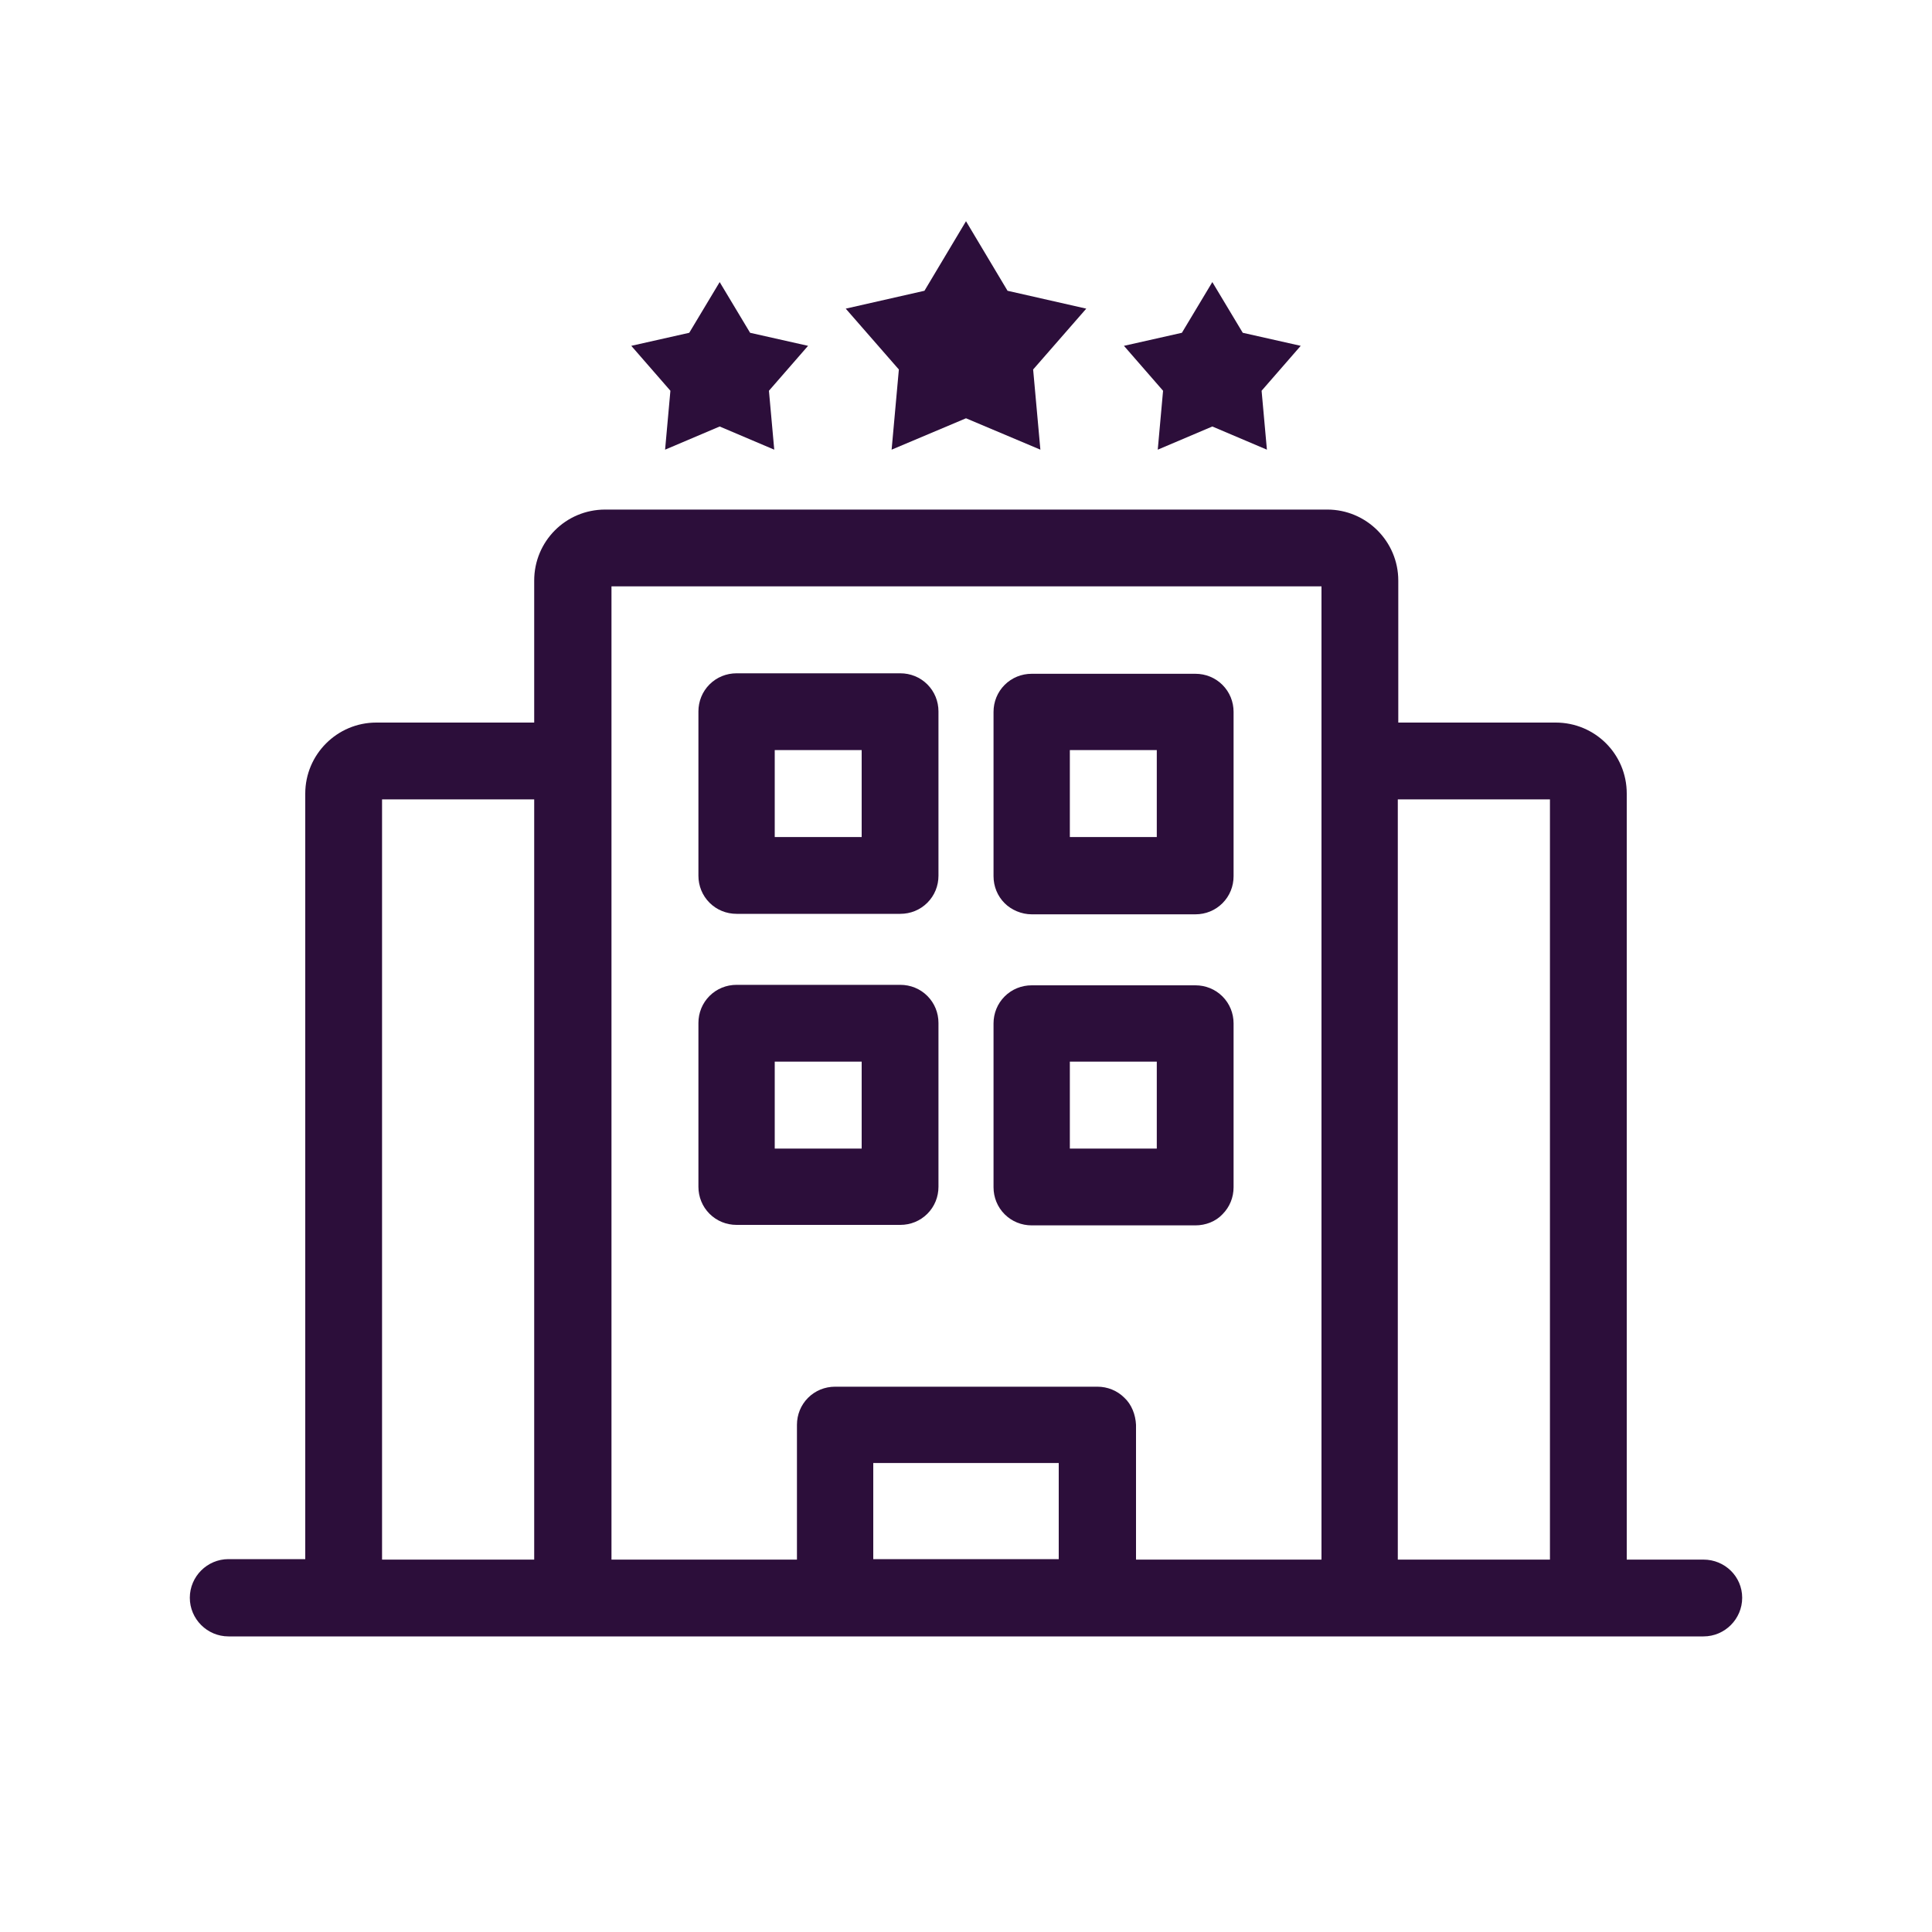
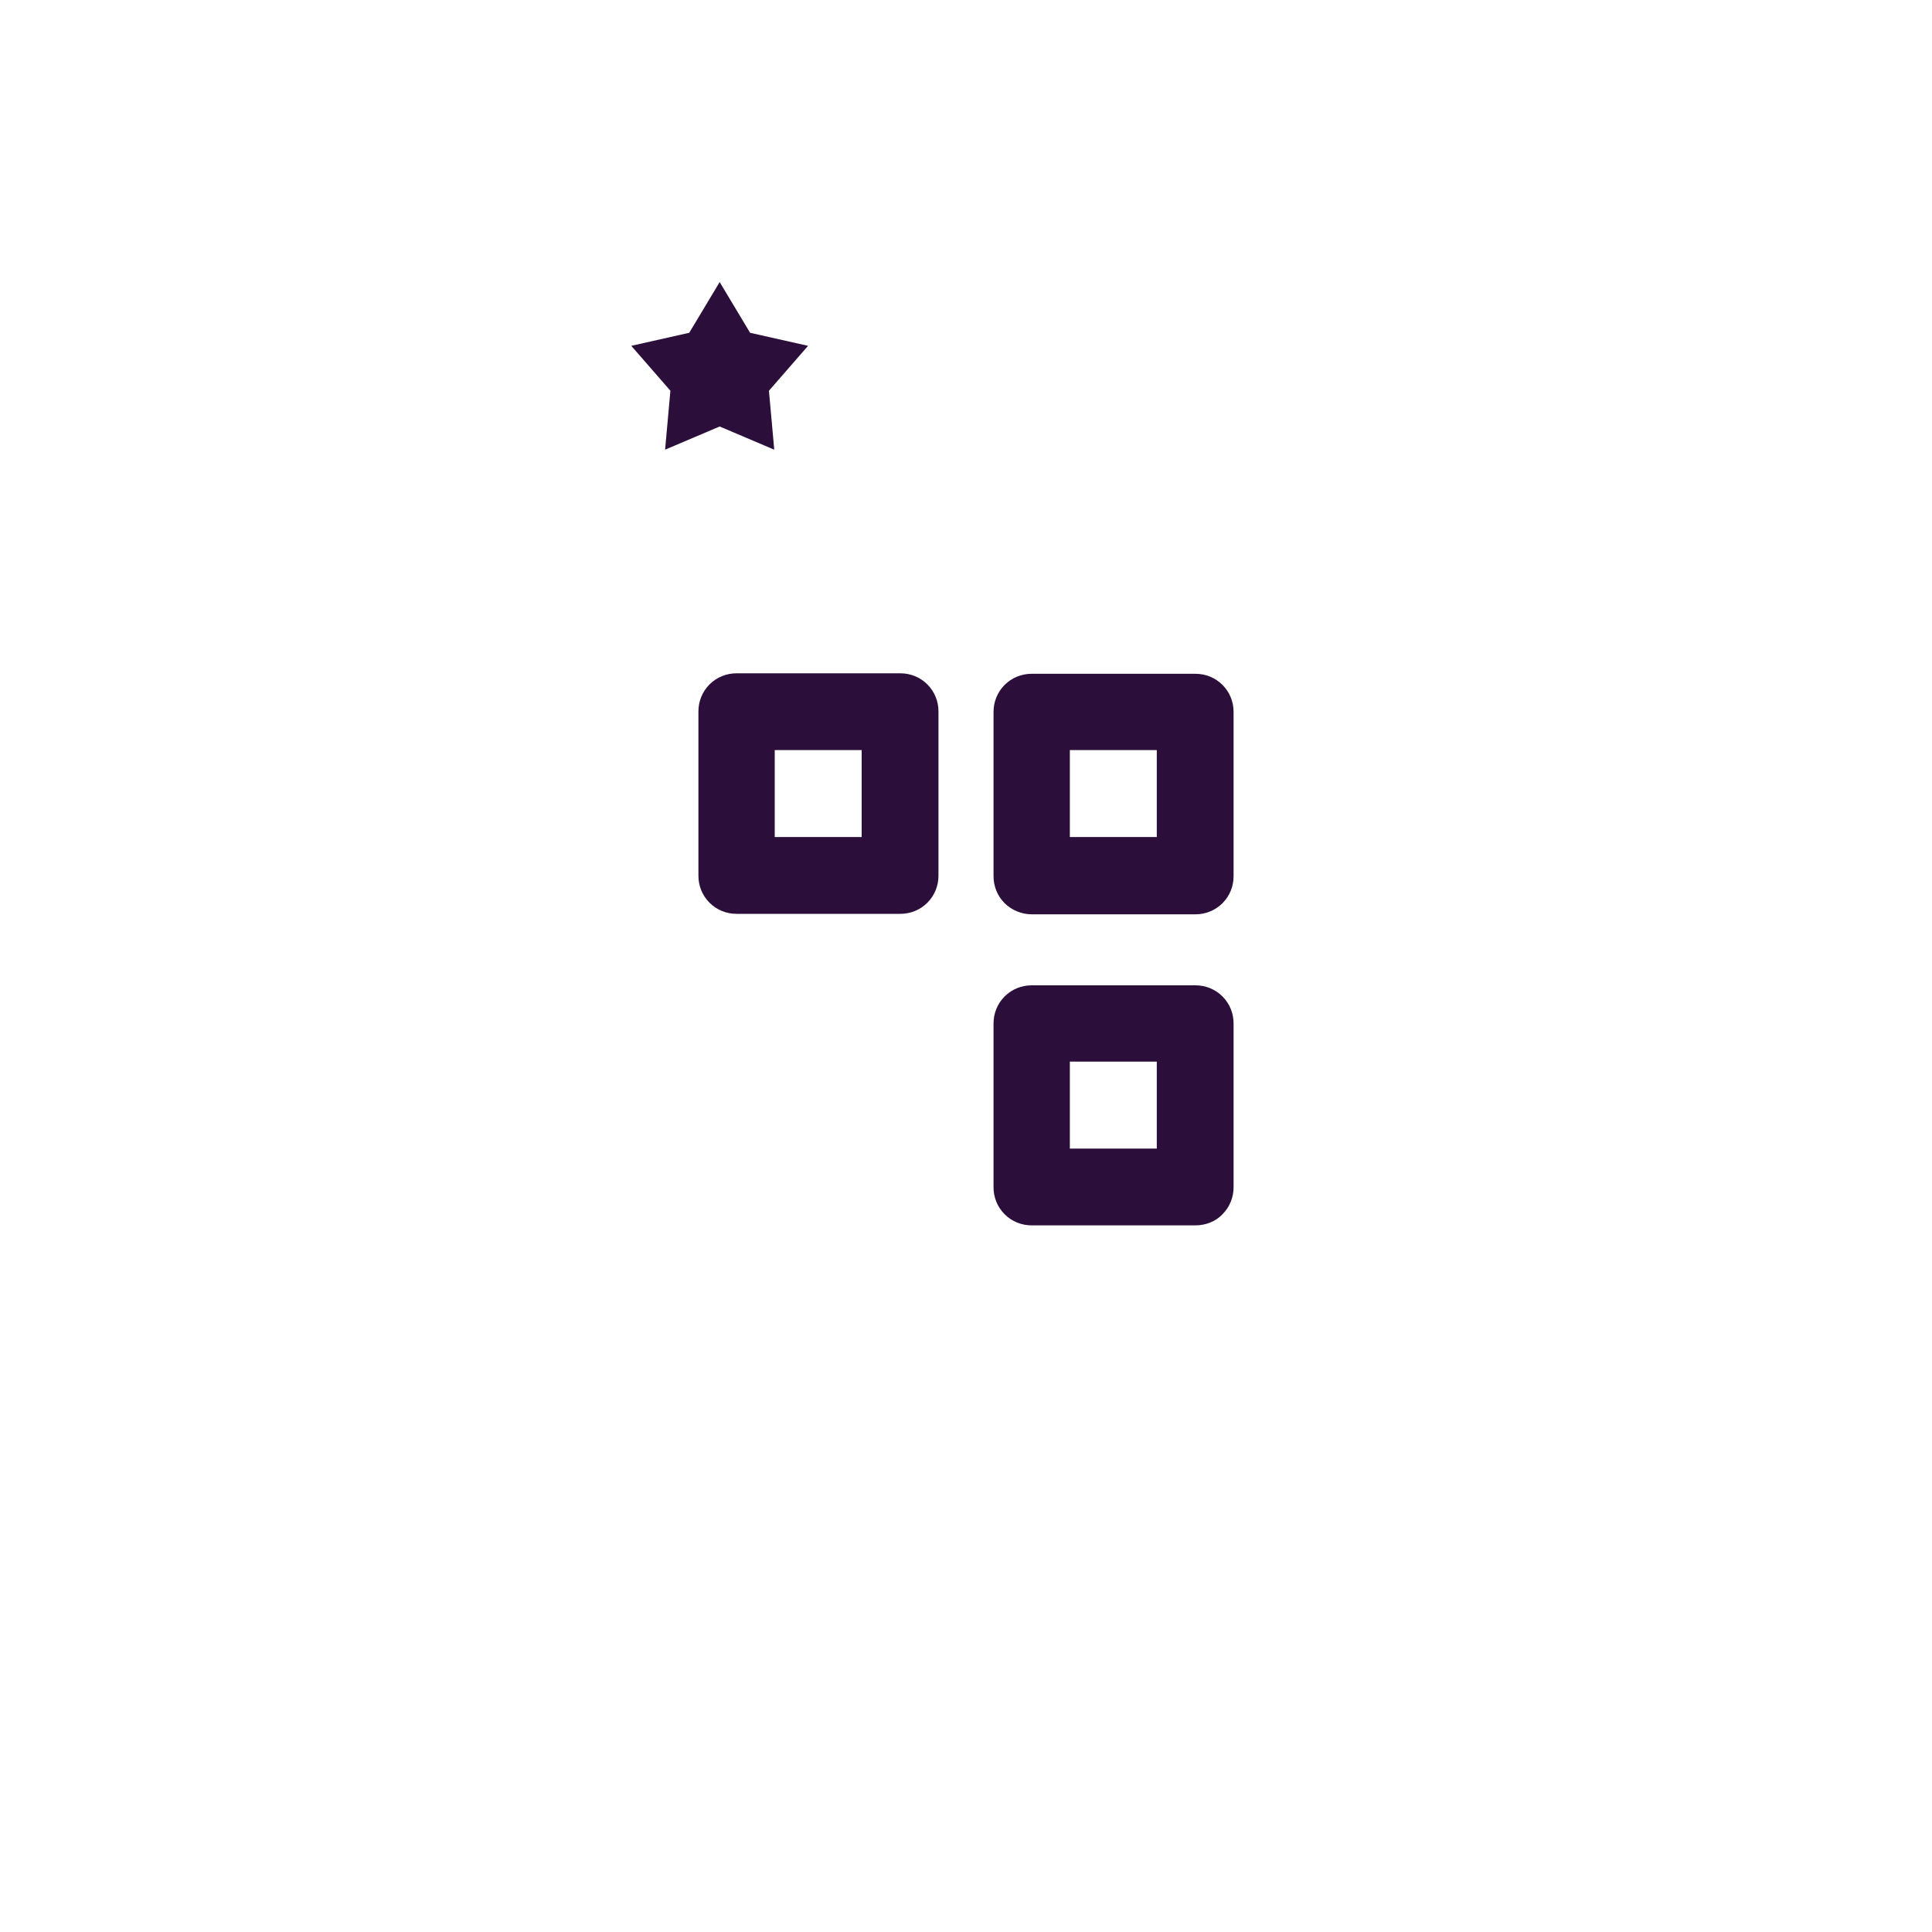
<svg xmlns="http://www.w3.org/2000/svg" version="1.0" id="Layer_1" x="0px" y="0px" viewBox="0 0 400 400" style="enable-background:new 0 0 400 400;" xml:space="preserve">
  <style type="text/css">
	.st0{fill:#2C0E3A;}
</style>
  <g>
    <path class="st0" d="M186.4,139.4h-33.9c-2.1,0-4.1,0.8-5.6,2.3s-2.3,3.5-2.3,5.6v34c0,2.1,0.8,4.1,2.3,5.6s3.5,2.3,5.6,2.3h33.9   c2.1,0,4.1-0.8,5.6-2.3s2.3-3.5,2.3-5.6v-34c0-2.1-0.8-4.1-2.3-5.6S188.5,139.4,186.4,139.4z M160.4,155.3h18v18h-18V155.3z" />
-     <path class="st0" d="M186.4,203.9h-33.9c-2.1,0-4.1,0.8-5.6,2.3s-2.3,3.5-2.3,5.6v33.9c0,2.1,0.8,4.1,2.3,5.6s3.5,2.3,5.6,2.3h33.9   c2.1,0,4.1-0.8,5.6-2.3s2.3-3.5,2.3-5.6v-33.9c0-2.1-0.8-4.1-2.3-5.6S188.5,203.9,186.4,203.9z M160.4,219.8h18v18h-18V219.8z" />
    <path class="st0" d="M213.6,189.3h33.9c2.1,0,4.1-0.8,5.6-2.3s2.3-3.5,2.3-5.6v-34c0-2.1-0.8-4.1-2.3-5.6s-3.5-2.3-5.6-2.3h-33.9   c-2.1,0-4.1,0.8-5.6,2.3s-2.3,3.5-2.3,5.6v34c0,2.1,0.8,4.1,2.3,5.6C209.4,188.4,211.5,189.3,213.6,189.3z M221.5,155.3h18v18h-18   V155.3z" />
    <path class="st0" d="M253.1,251.4c1.5-1.5,2.3-3.5,2.3-5.6v-33.9c0-2.1-0.8-4.1-2.3-5.6s-3.5-2.3-5.6-2.3h-33.9   c-2.1,0-4.1,0.8-5.6,2.3s-2.3,3.5-2.3,5.6v33.9c0,2.1,0.8,4.1,2.3,5.6s3.5,2.3,5.6,2.3h33.9C249.6,253.7,251.7,252.9,253.1,251.4z    M221.5,219.8h18v18h-18V219.8z" />
-     <path class="st0" d="M352.7,322.9h-15.9V164.3c0-8.2-6.6-14.7-14.7-14.7h-32.6v-29.4c0-8.1-6.6-14.7-14.7-14.7H125.3   c-8.2,0-14.7,6.6-14.7,14.7v29.4H77.9c-8.1,0-14.7,6.6-14.7,14.7v158.5H47.3c-4.4,0-8,3.6-8,8s3.6,8,8,8h305.4c4.4,0,8-3.6,8-8   C360.7,326.4,357.1,322.9,352.7,322.9z M320.9,165.5v157.4h-31.5V165.5H320.9z M180.8,302.9h38.4v19.9h-38.4L180.8,302.9z    M232.8,289.4c-1.5-1.5-3.5-2.3-5.6-2.3h-54.3c-2.1,0-4.1,0.8-5.6,2.3s-2.3,3.5-2.3,5.6v27.9h-38.4V121.4h147v36.2v165.3h-38.4V295   C235.1,292.9,234.3,290.8,232.8,289.4z M79.1,165.5h31.5v157.4H79.1V165.5z" />
    <polygon class="st0" points="137.7,93.1 149,88.3 160.3,93.1 159.2,80.9 167.3,71.6 155.3,68.9 149,58.4 142.7,68.9 130.7,71.6    138.8,80.9  " />
-     <polygon class="st0" points="184.6,93.1 200,86.6 215.4,93.1 213.9,76.5 224.9,63.9 208.6,60.2 200,45.8 191.4,60.2 175.1,63.9    186.1,76.5  " />
-     <polygon class="st0" points="239.7,93.1 251,88.3 262.3,93.1 261.2,80.9 269.3,71.6 257.3,68.9 251,58.4 244.7,68.9 232.7,71.6    240.8,80.9  " />
  </g>
</svg>